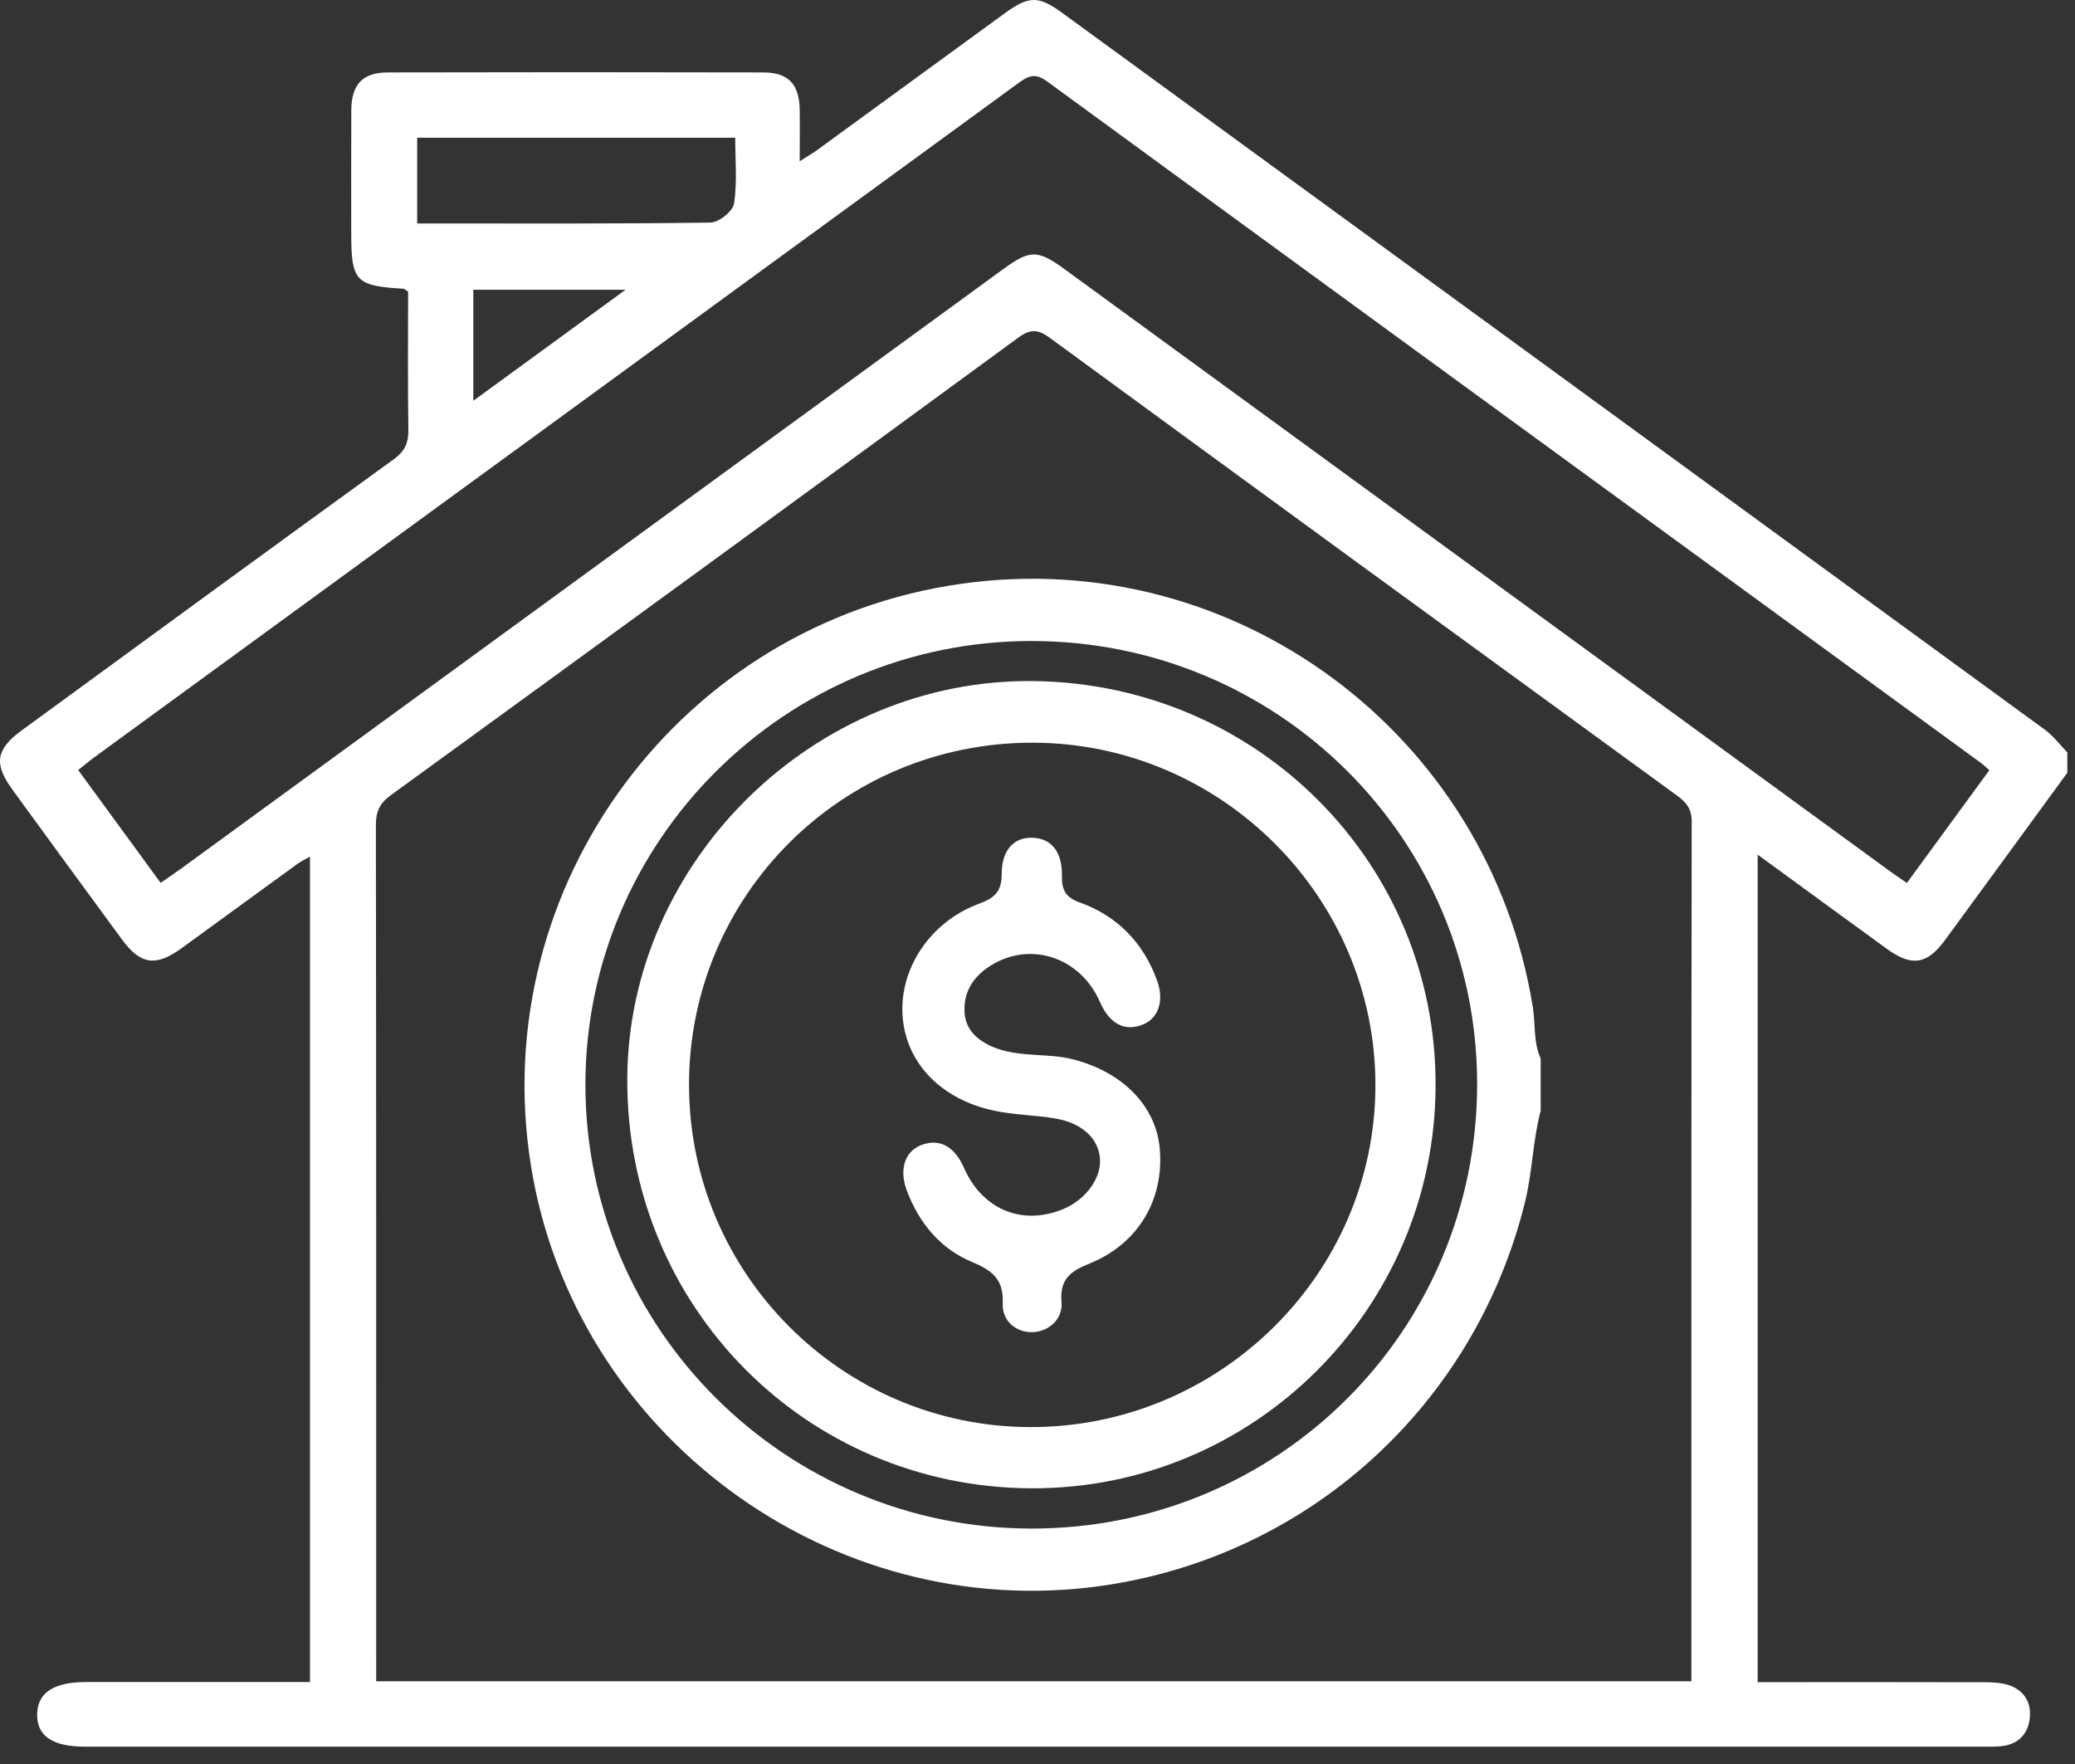
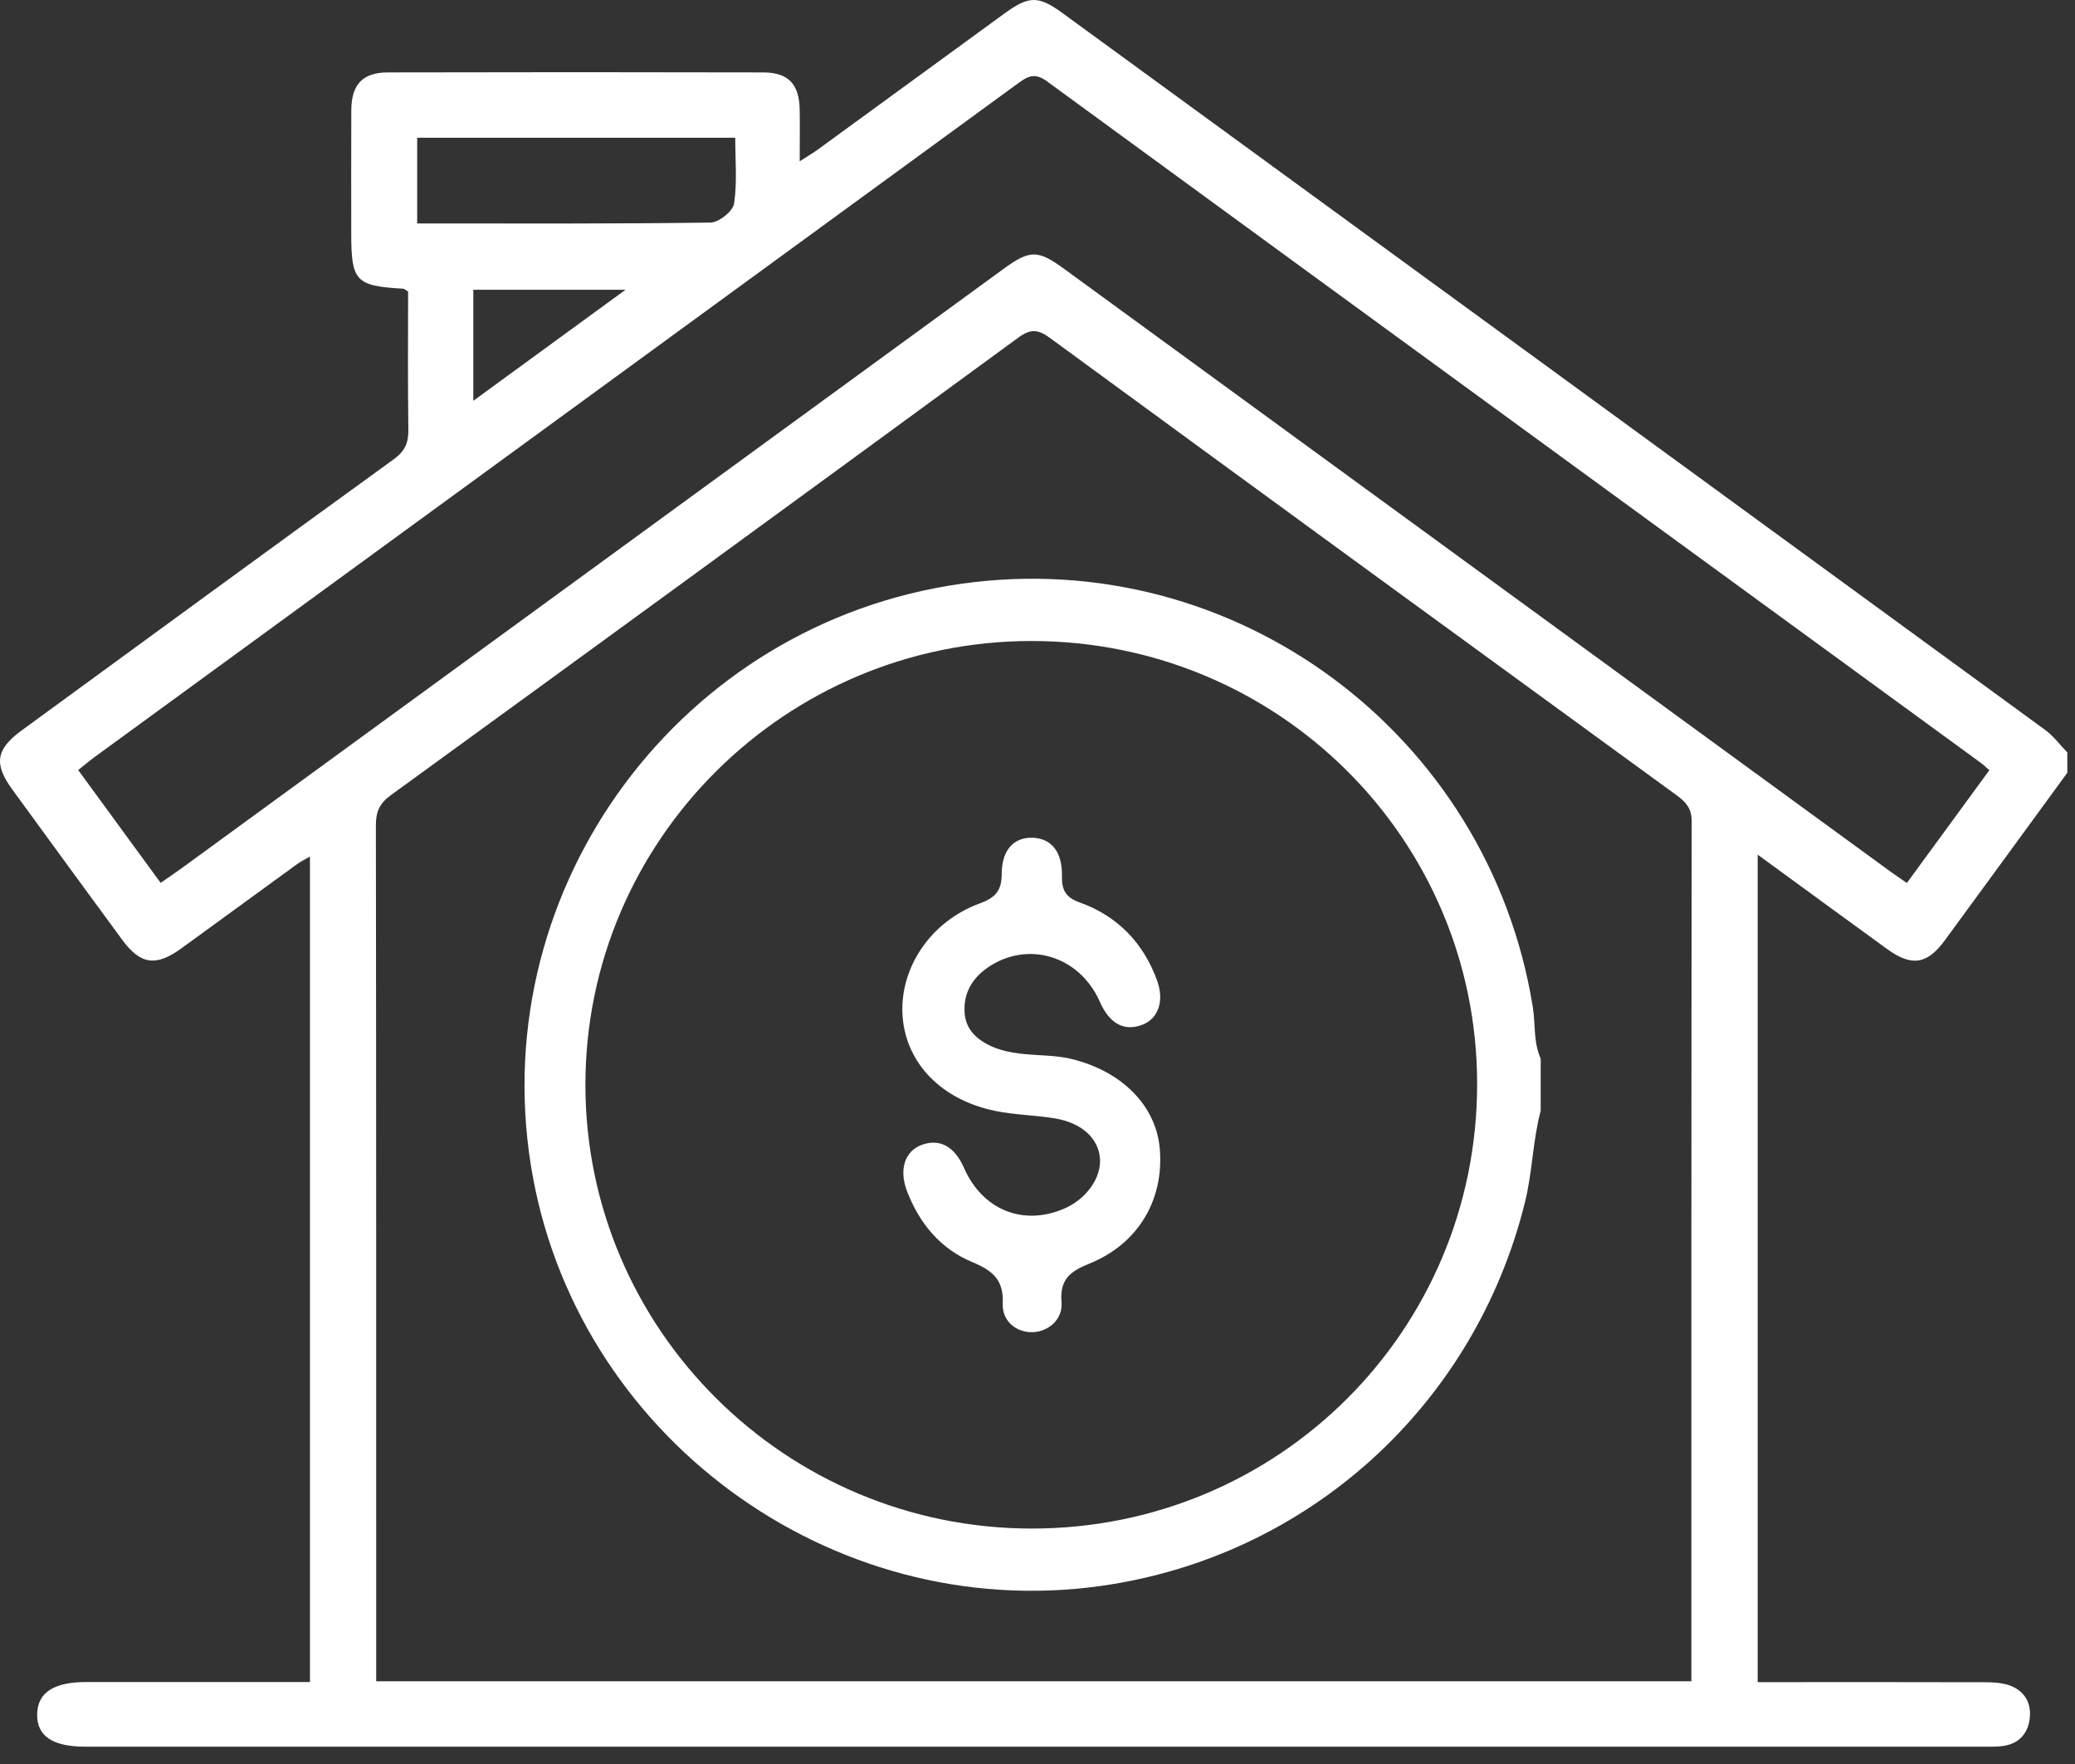
<svg xmlns="http://www.w3.org/2000/svg" width="40" height="34" viewBox="0 0 40 34" fill="none">
  <rect x="0" y="0" width="40" height="34" fill="#333333" stroke="none" />
  <path d="M39.855 14.89C39.067 15.967 38.283 17.046 37.493 18.121C37.147 18.592 36.852 18.635 36.375 18.29C35.559 17.698 34.745 17.102 33.883 16.473V32.422C34.016 32.422 34.152 32.422 34.289 32.422C35.612 32.422 36.936 32.42 38.258 32.424C38.412 32.424 38.574 32.432 38.718 32.478C39.013 32.574 39.159 32.807 39.129 33.107C39.1 33.404 38.925 33.609 38.611 33.653C38.483 33.671 38.352 33.666 38.222 33.666C26.029 33.666 13.836 33.666 1.643 33.666C1.011 33.666 0.709 33.46 0.716 33.04C0.724 32.625 1.035 32.42 1.662 32.42C3.089 32.42 4.516 32.42 5.975 32.42V16.51C5.887 16.561 5.802 16.601 5.728 16.655C4.983 17.196 4.24 17.739 3.495 18.28C3.002 18.637 2.706 18.593 2.349 18.105C1.643 17.144 0.939 16.181 0.237 15.217C-0.124 14.721 -0.079 14.442 0.418 14.078C2.805 12.334 5.191 10.589 7.585 8.856C7.803 8.699 7.876 8.539 7.872 8.281C7.859 7.389 7.867 6.496 7.867 5.62C7.817 5.589 7.797 5.566 7.776 5.565C6.855 5.511 6.771 5.423 6.771 4.498C6.771 3.707 6.768 2.916 6.772 2.124C6.775 1.628 6.99 1.397 7.476 1.396C9.889 1.39 12.302 1.39 14.714 1.396C15.203 1.397 15.41 1.626 15.416 2.124C15.421 2.432 15.416 2.74 15.416 3.109C15.571 3.009 15.678 2.947 15.777 2.874C16.972 2.004 18.166 1.132 19.36 0.262C19.832 -0.082 20.015 -0.087 20.472 0.245C26.789 4.851 33.107 9.456 39.421 14.066C39.584 14.184 39.709 14.356 39.852 14.502V14.891L39.855 14.89ZM32.605 32.405C32.605 32.275 32.605 32.187 32.605 32.099C32.605 26.677 32.603 21.255 32.611 15.832C32.611 15.588 32.507 15.465 32.328 15.334C28.293 12.397 24.259 9.456 20.232 6.508C20.006 6.343 19.86 6.339 19.632 6.506C15.604 9.454 11.571 12.395 7.532 15.328C7.316 15.485 7.246 15.646 7.246 15.904C7.253 21.261 7.252 26.619 7.252 31.975V32.405H32.605ZM3.096 17.017C3.243 16.915 3.359 16.837 3.473 16.755C8.762 12.899 14.052 9.042 19.342 5.185C19.856 4.81 20.007 4.813 20.516 5.184C25.825 9.057 31.136 12.929 36.446 16.802C36.545 16.874 36.648 16.942 36.759 17.019C37.306 16.271 37.824 15.563 38.349 14.845C38.278 14.783 38.232 14.738 38.181 14.701C32.181 10.324 26.179 5.949 20.182 1.567C19.967 1.41 19.837 1.452 19.646 1.591C13.711 5.924 7.771 10.253 1.834 14.584C1.725 14.664 1.622 14.752 1.507 14.842C2.045 15.578 2.557 16.278 3.097 17.017H3.096ZM8.042 4.307C9.944 4.307 11.819 4.316 13.695 4.29C13.857 4.288 14.129 4.071 14.151 3.923C14.213 3.51 14.173 3.081 14.173 2.655H8.042V4.307ZM9.124 7.725C10.125 6.995 11.062 6.311 12.058 5.585H9.124V7.725Z" fill="white" />
  <path d="M29.698 21.416C29.546 21.992 29.541 22.592 29.397 23.172C28.426 27.096 25.21 30.011 21.213 30.569C16 31.297 11.059 27.647 10.233 22.456C9.376 17.074 13.128 12.011 18.537 11.251C23.804 10.51 28.698 14.142 29.548 19.409C29.601 19.741 29.557 20.087 29.7 20.404V21.416H29.698ZM19.878 12.355C15.141 12.359 11.284 16.197 11.285 20.909C11.285 25.62 15.139 29.455 19.88 29.462C24.646 29.468 28.478 25.644 28.475 20.888C28.471 16.163 24.633 12.352 19.879 12.355H19.878Z" fill="white" />
-   <path d="M19.876 28.686C15.524 28.665 12.072 25.162 12.092 20.789C12.113 16.593 15.704 13.079 19.92 13.127C24.247 13.177 27.691 16.642 27.674 20.931C27.658 25.23 24.162 28.706 19.876 28.686ZM13.283 20.906C13.28 24.537 16.229 27.497 19.857 27.506C23.508 27.516 26.505 24.556 26.514 20.932C26.524 17.299 23.543 14.317 19.902 14.315C16.238 14.313 13.285 17.253 13.282 20.907L13.283 20.906Z" fill="white" />
  <path d="M18.593 19.425C18.578 19.786 18.779 20.006 19.08 20.152C19.366 20.29 19.679 20.315 19.99 20.335C20.21 20.348 20.428 20.357 20.646 20.409C21.622 20.643 22.285 21.307 22.357 22.14C22.442 23.123 21.943 23.977 20.994 24.358C20.623 24.507 20.427 24.665 20.463 25.098C20.491 25.43 20.211 25.668 19.905 25.677C19.596 25.685 19.314 25.468 19.33 25.123C19.35 24.662 19.131 24.488 18.74 24.325C18.128 24.07 17.721 23.578 17.484 22.957C17.326 22.544 17.441 22.19 17.762 22.069C18.111 21.938 18.401 22.094 18.583 22.51C18.936 23.316 19.714 23.635 20.505 23.3C20.941 23.115 21.239 22.696 21.203 22.317C21.168 21.935 20.849 21.642 20.334 21.556C19.951 21.492 19.557 21.49 19.179 21.411C18.147 21.196 17.476 20.499 17.401 19.609C17.324 18.685 17.924 17.765 18.882 17.415C19.184 17.305 19.31 17.172 19.31 16.845C19.31 16.377 19.551 16.132 19.911 16.147C20.268 16.162 20.481 16.419 20.471 16.887C20.466 17.158 20.545 17.299 20.818 17.396C21.541 17.656 22.038 18.169 22.303 18.892C22.45 19.292 22.329 19.634 22.021 19.752C21.672 19.885 21.387 19.731 21.203 19.311C20.814 18.424 19.811 18.117 19.039 18.65C18.75 18.85 18.599 19.115 18.592 19.426L18.593 19.425Z" fill="white" />
</svg>